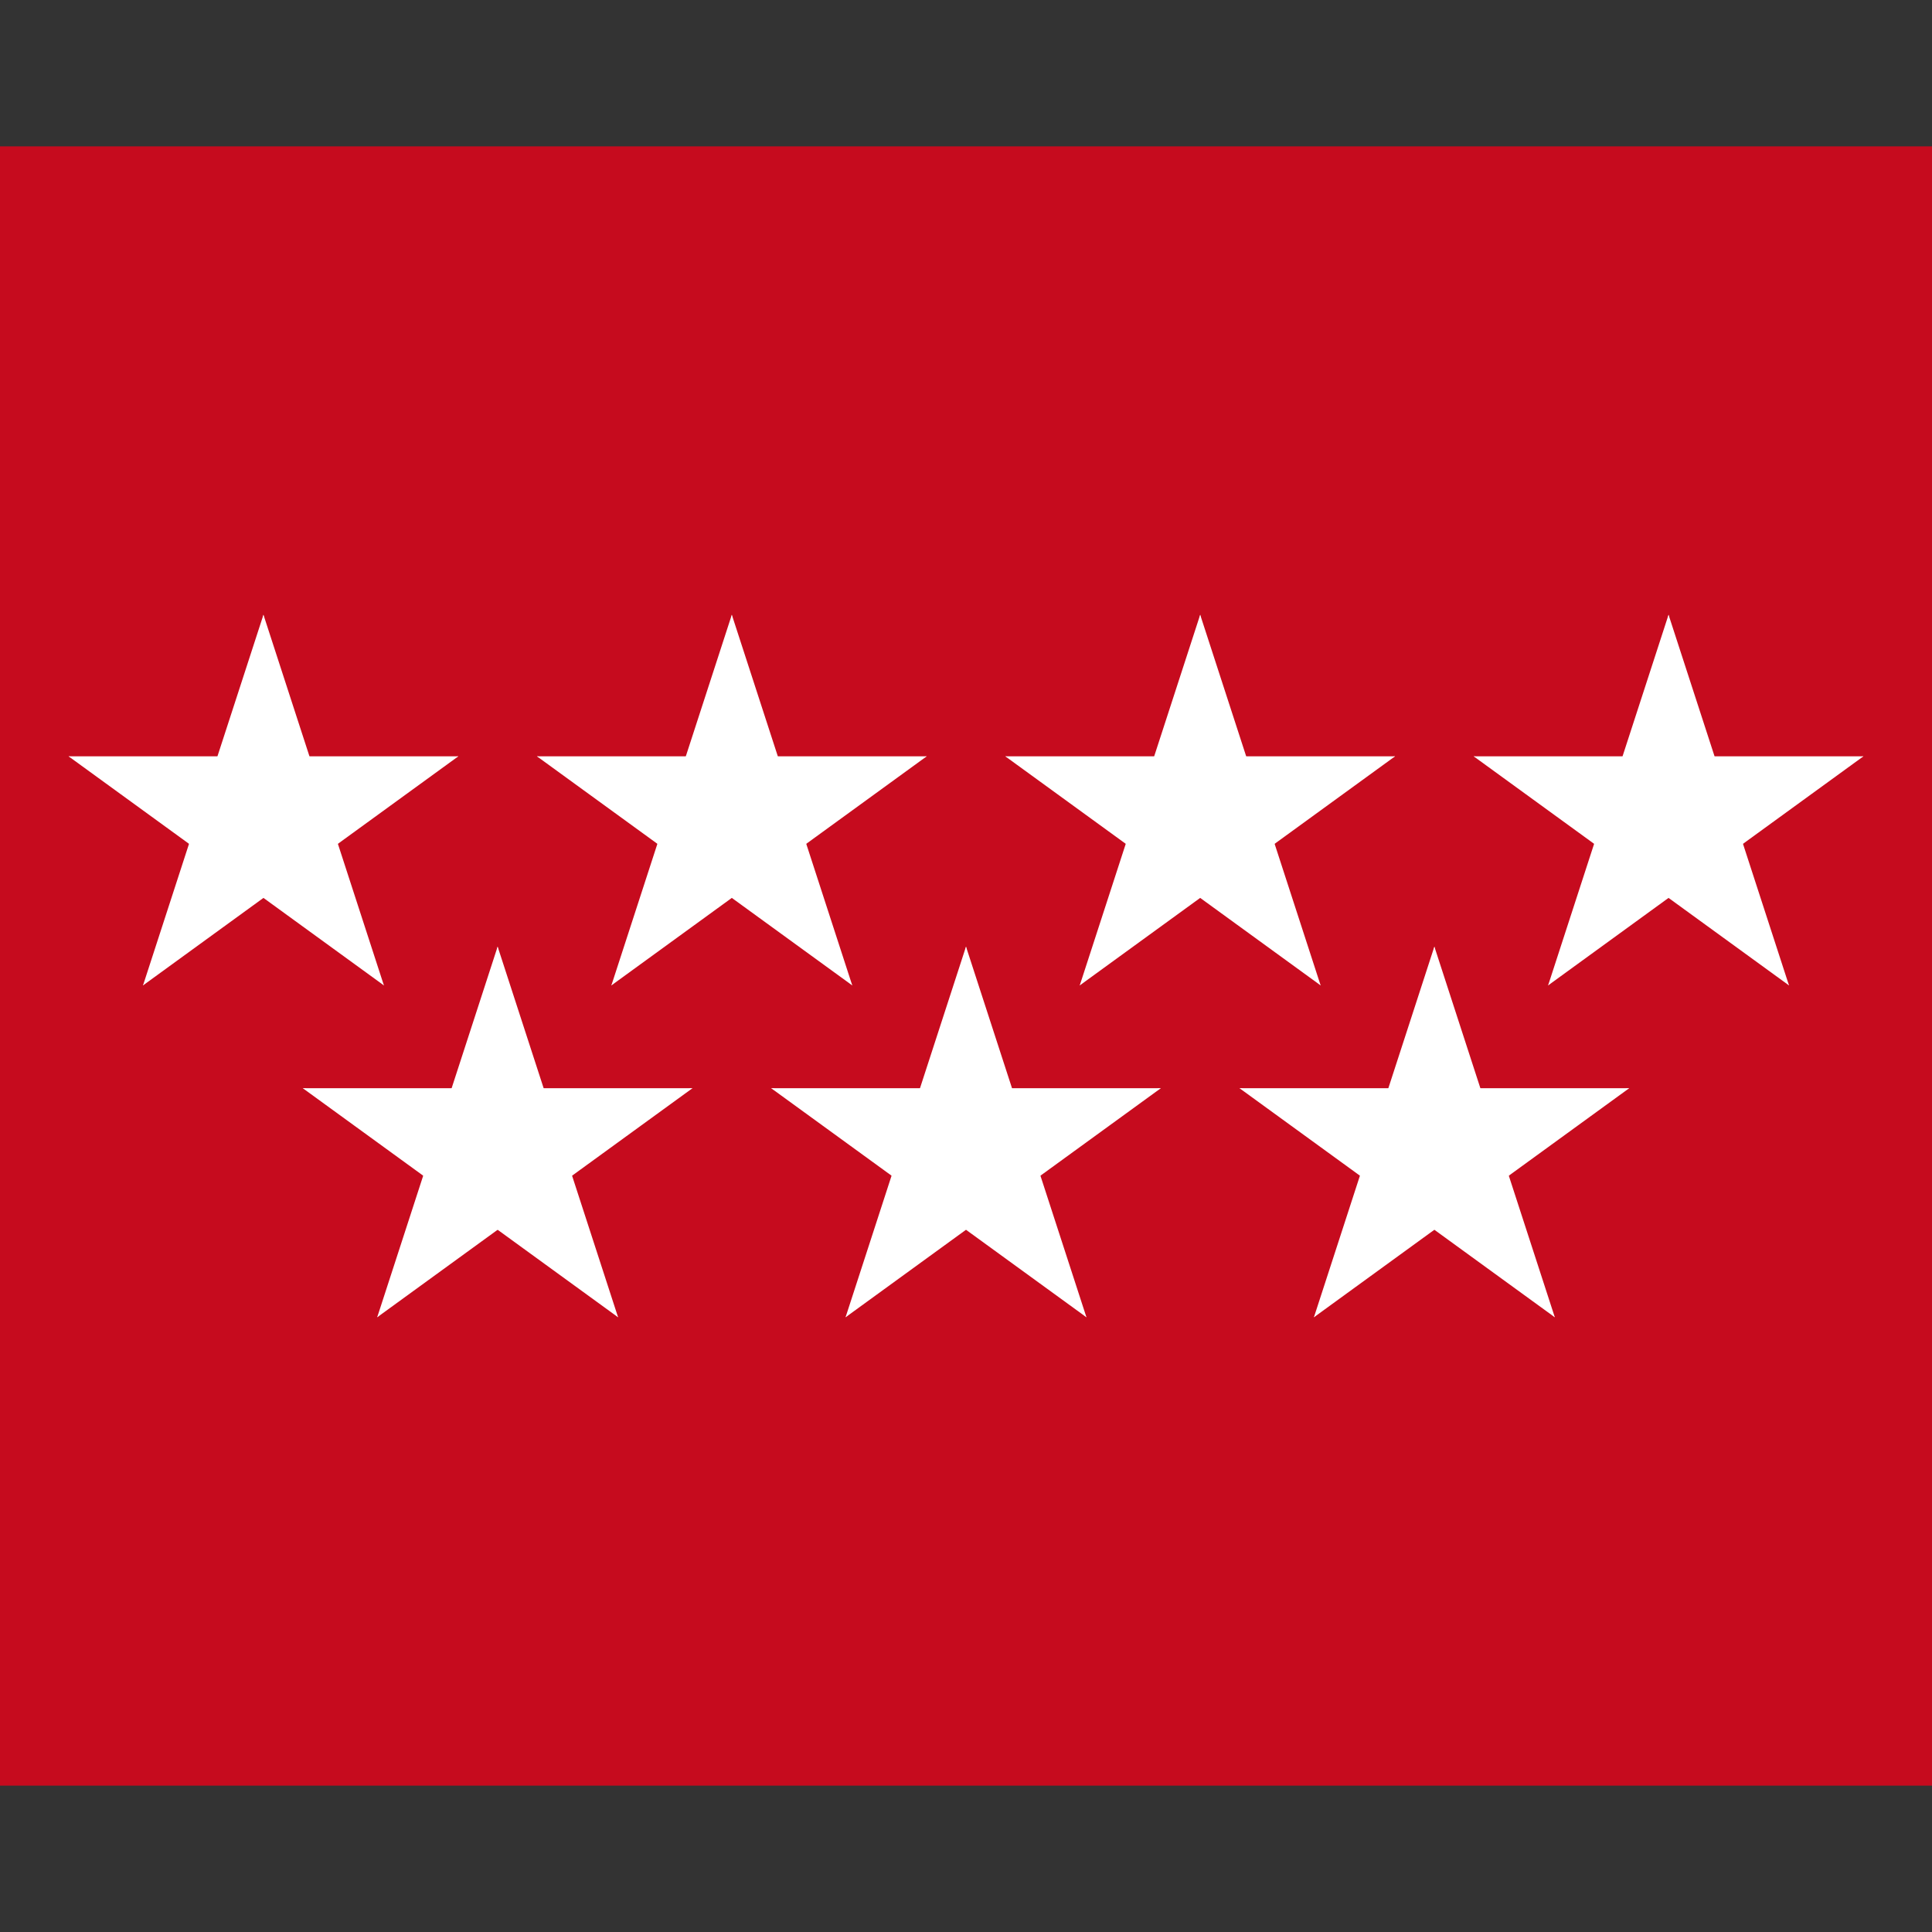
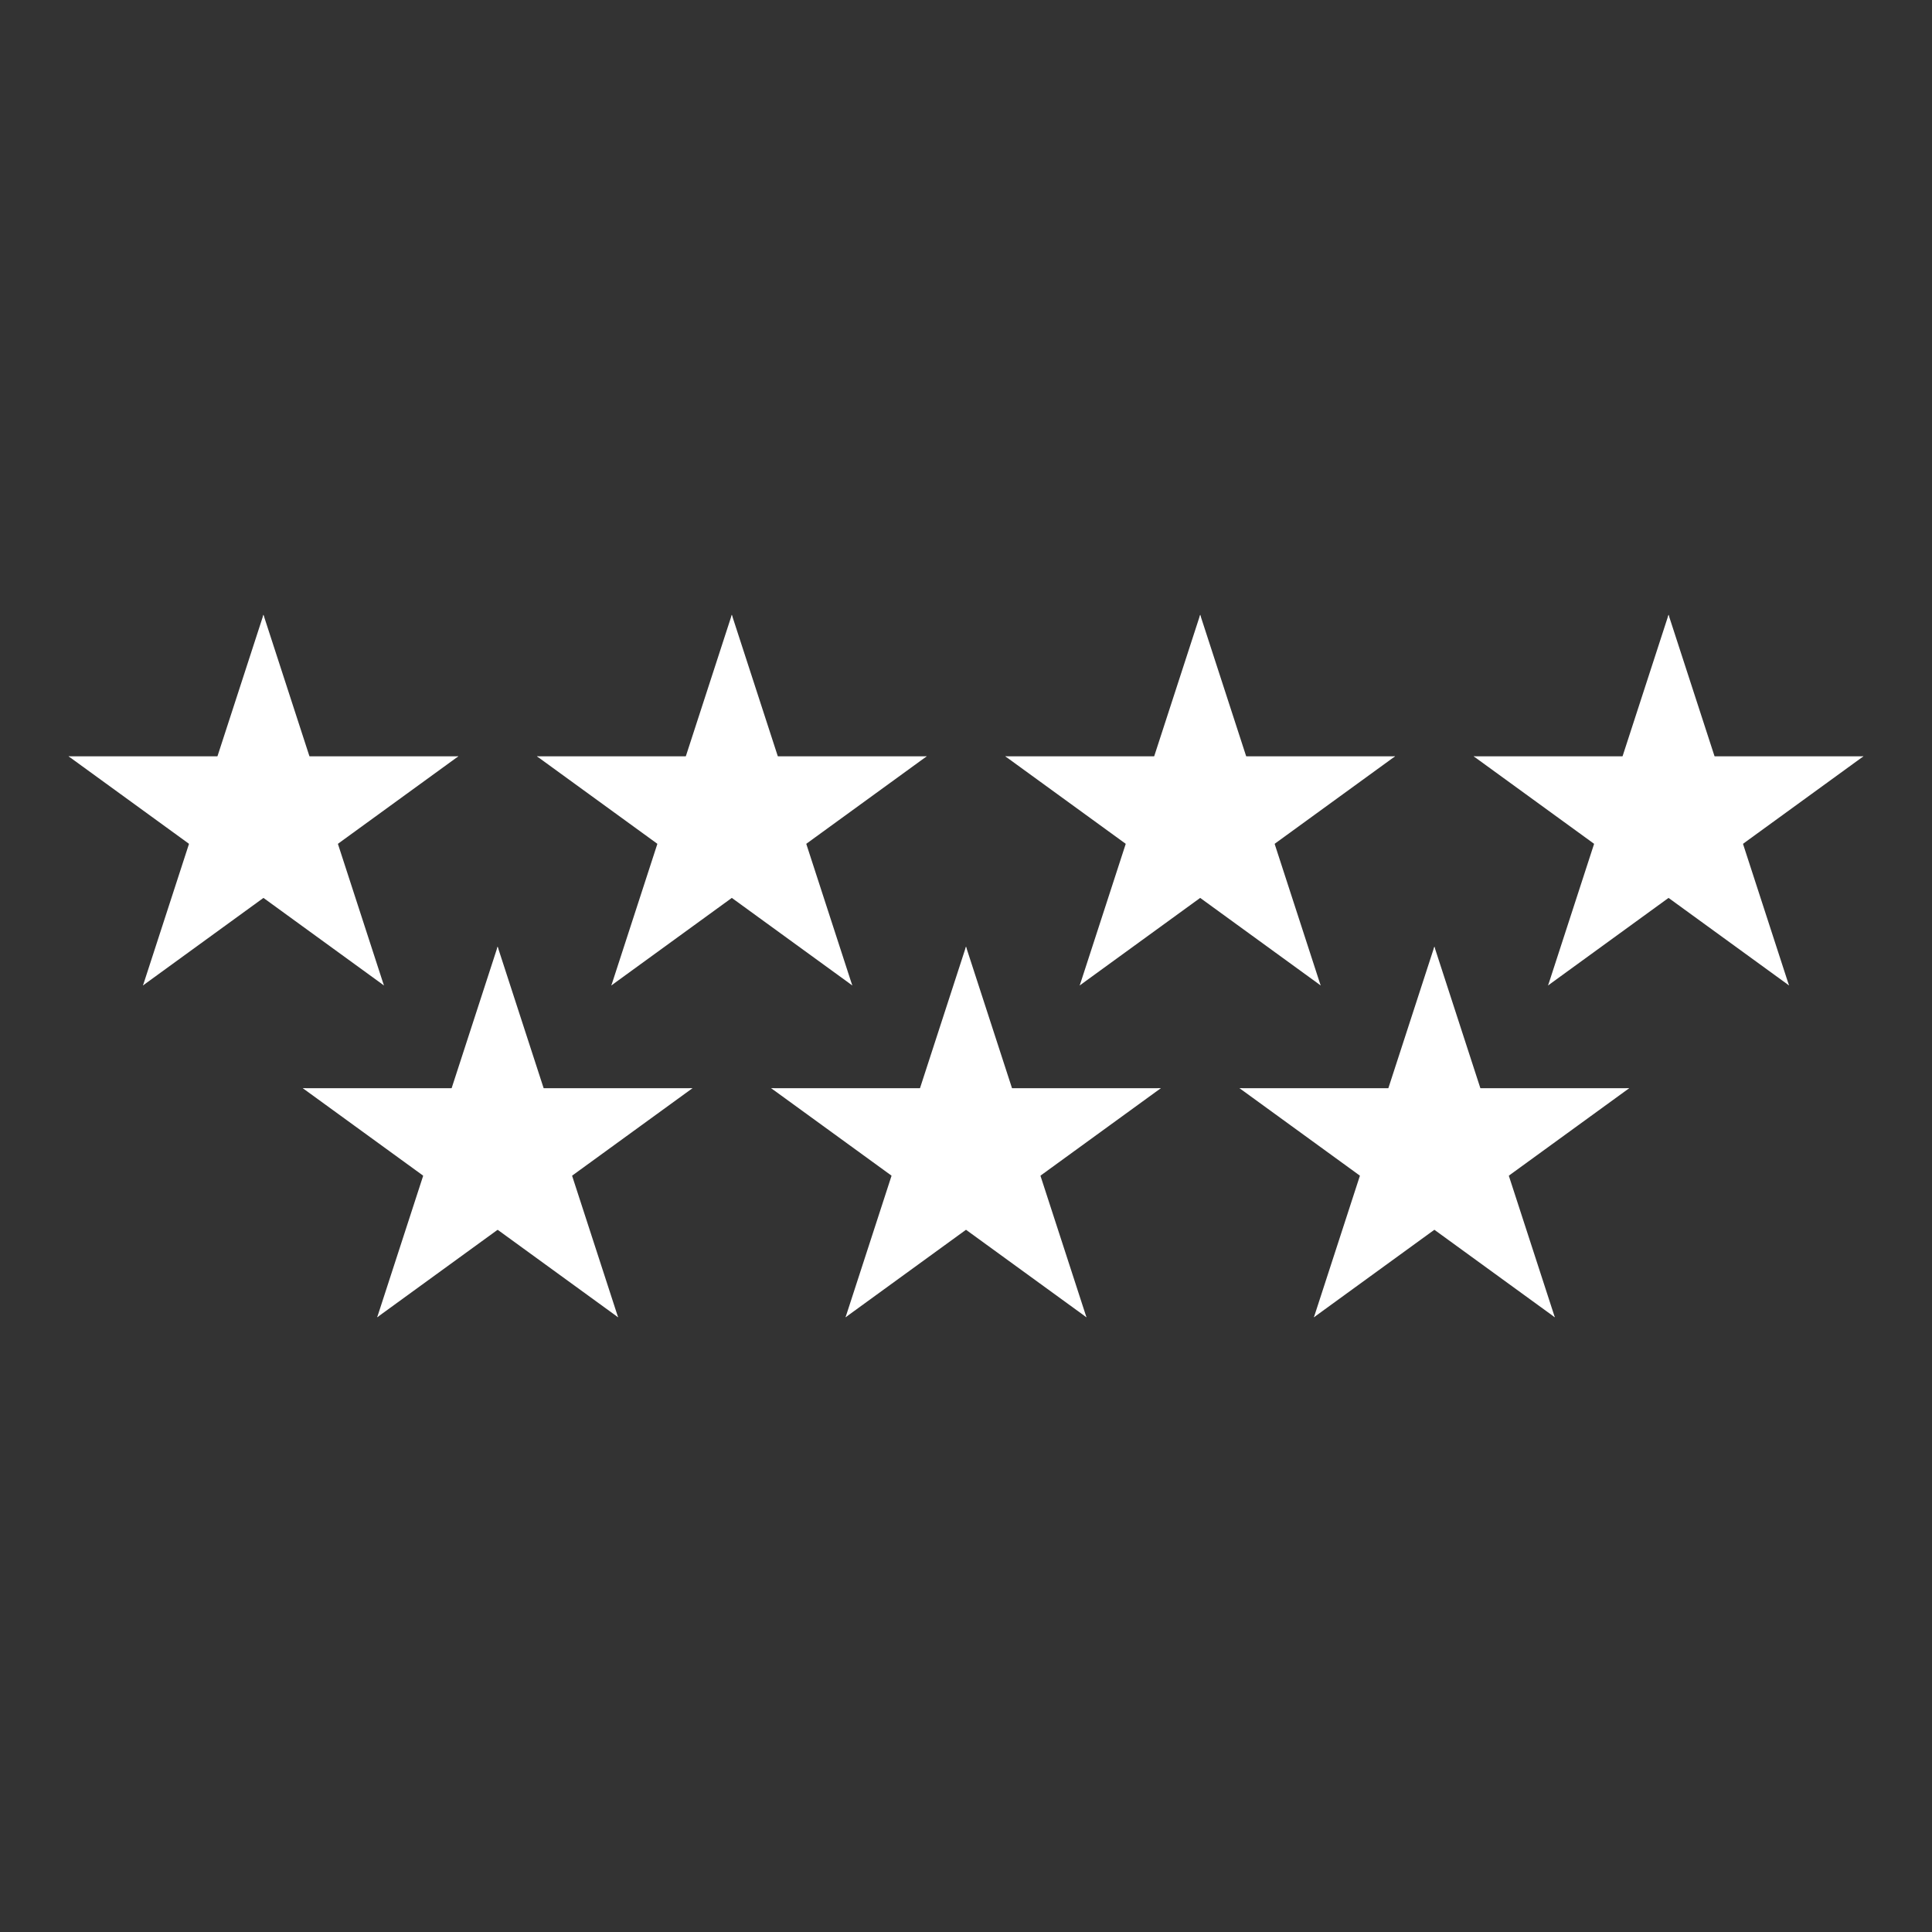
<svg xmlns="http://www.w3.org/2000/svg" xmlns:xlink="http://www.w3.org/1999/xlink" width="640" height="640" viewBox="11 -5 66 66" fill="#fff">
  <rect x="11" y="-5" width="66" height="66" fill="#333333" stroke="none" />
-   <path d="M0 0H88V56H0z" fill="#c60b1e" />
  <g id="s" transform="translate(20 23)" fill="#fff">
    <g id="c">
      <path id="t" d="M0-7V0H3.5z" transform="rotate(18 0-7)" />
      <use xlink:href="#t" transform="scale(-1 1)" />
    </g>
    <g id="d">
      <use xlink:href="#c" transform="rotate(72)" />
      <use xlink:href="#c" transform="rotate(216)" />
    </g>
    <use xlink:href="#d" transform="rotate(72)" />
  </g>
  <g id="s3">
    <use x="16" xlink:href="#s" />
    <use x="32" xlink:href="#s" />
    <use x="48" xlink:href="#s" />
  </g>
  <use x="-8" y="11.337" xlink:href="#s3" />
</svg>